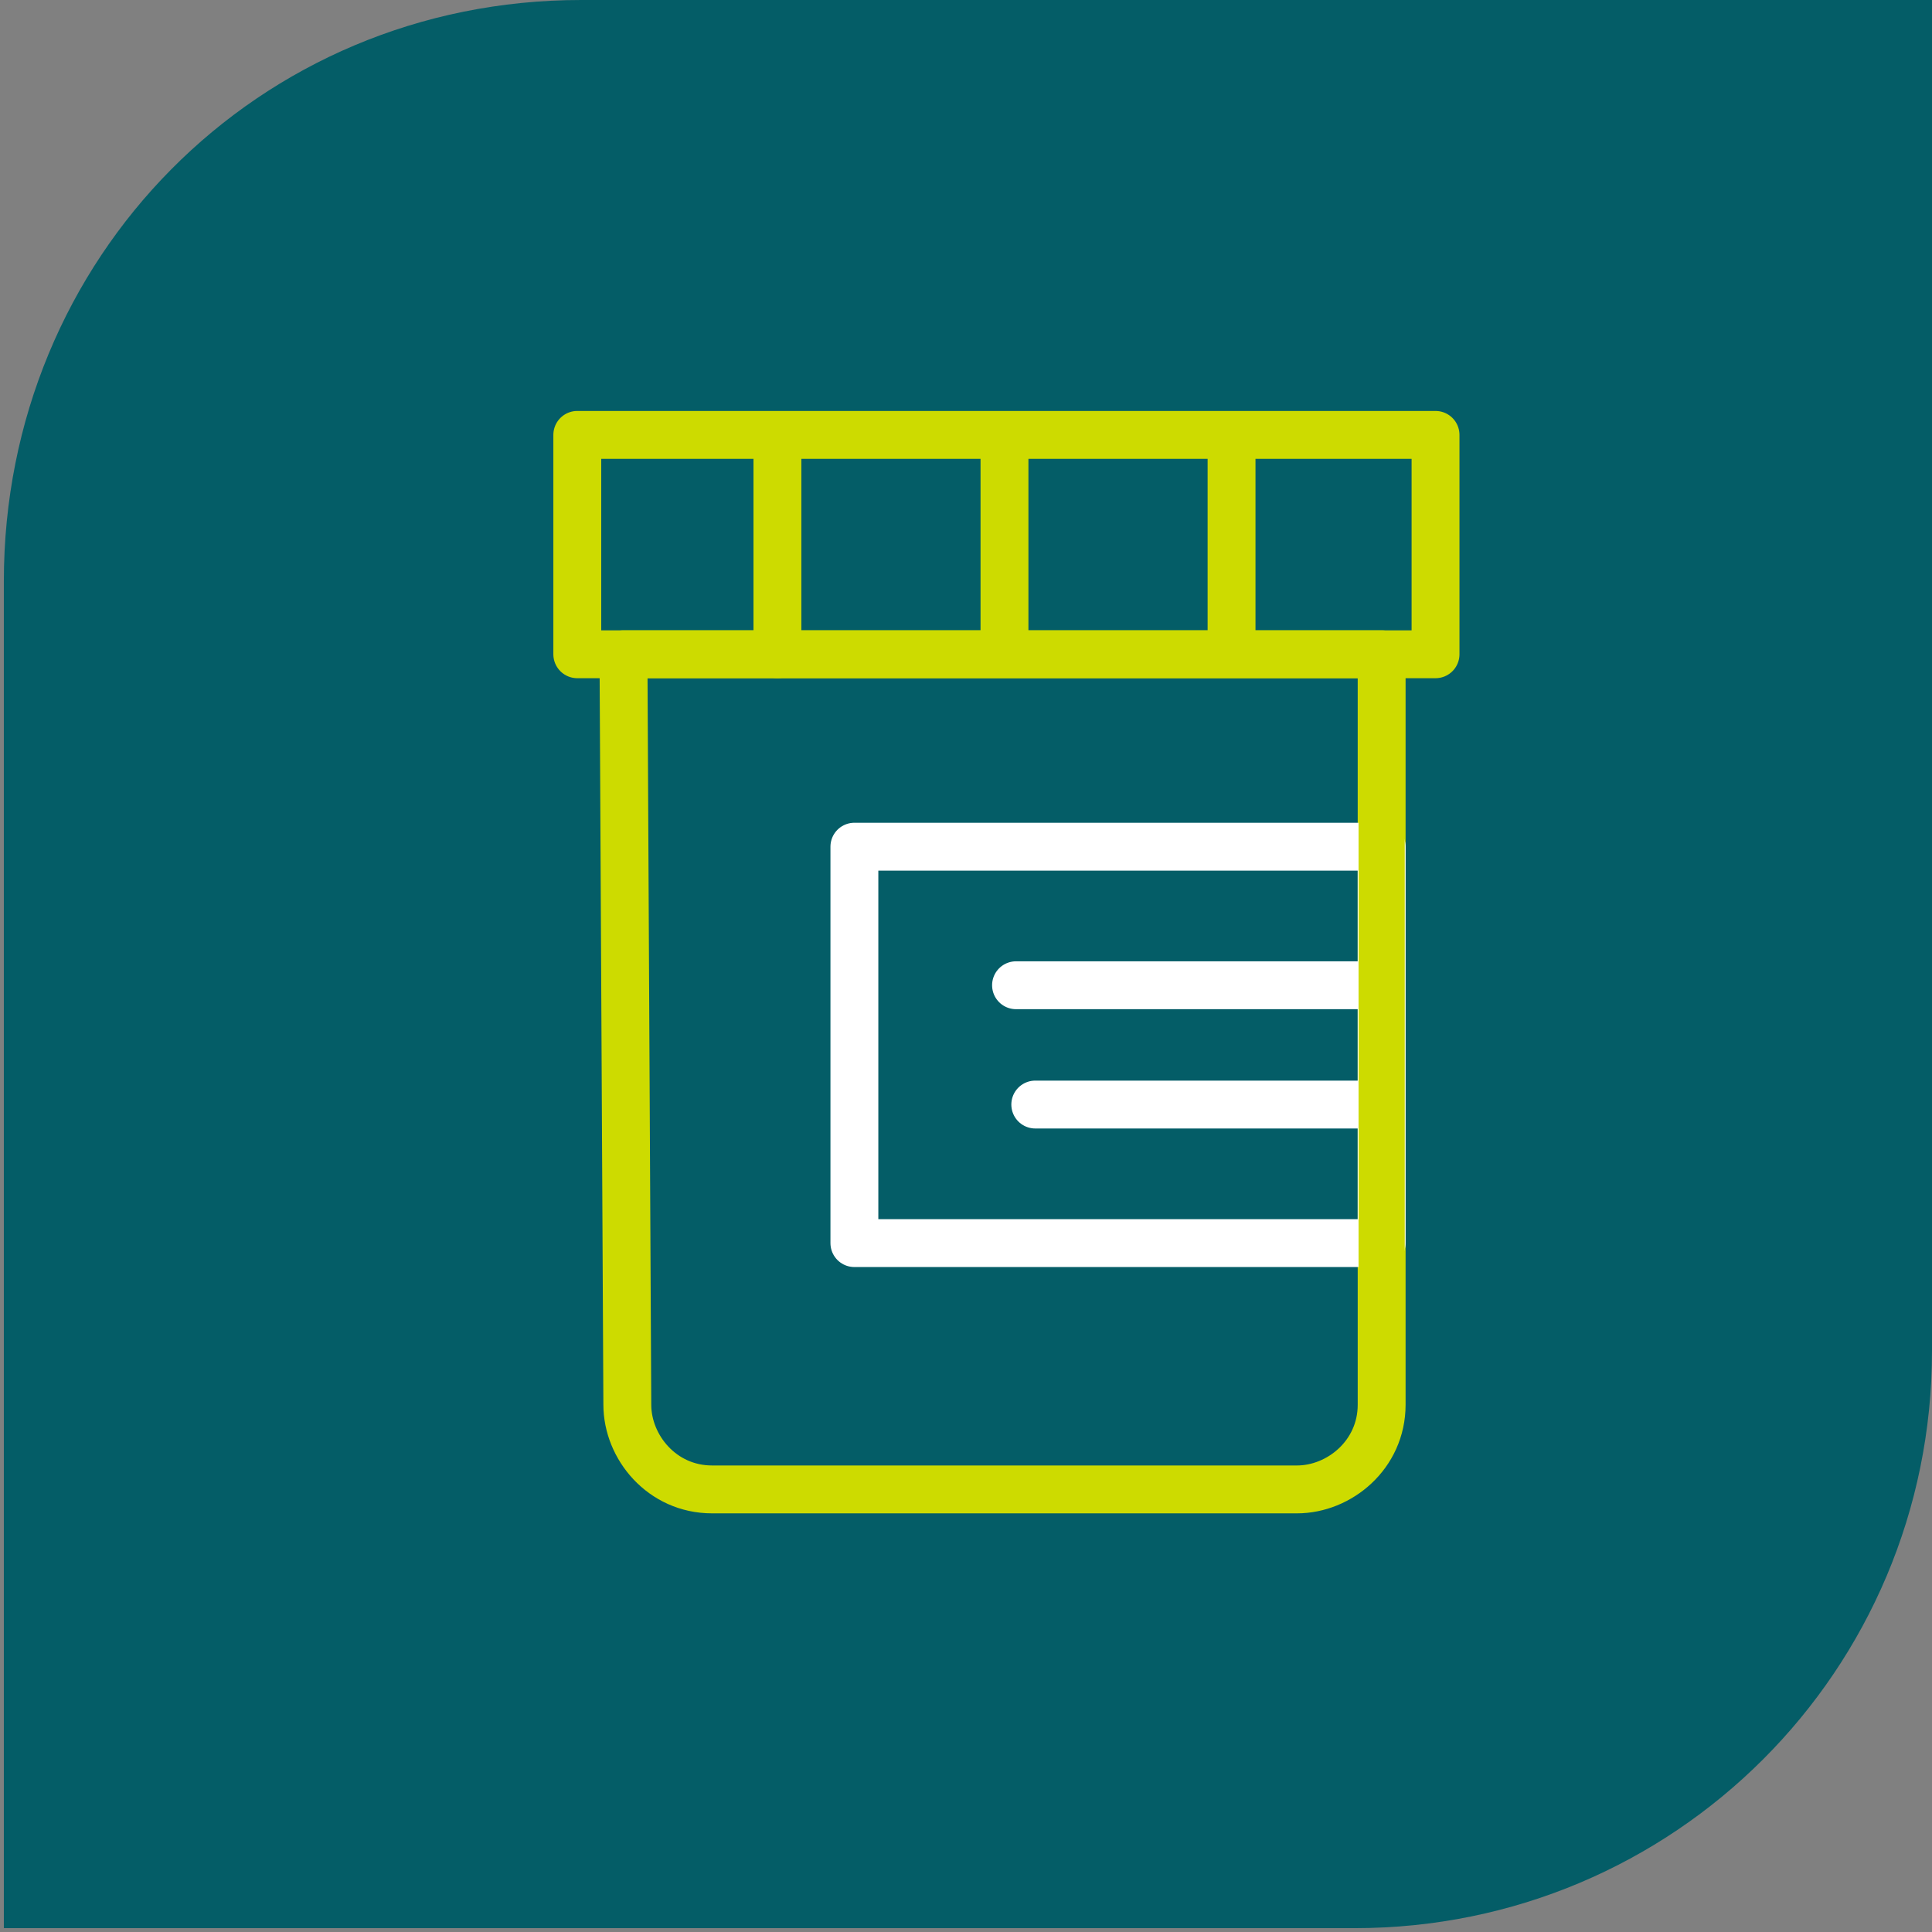
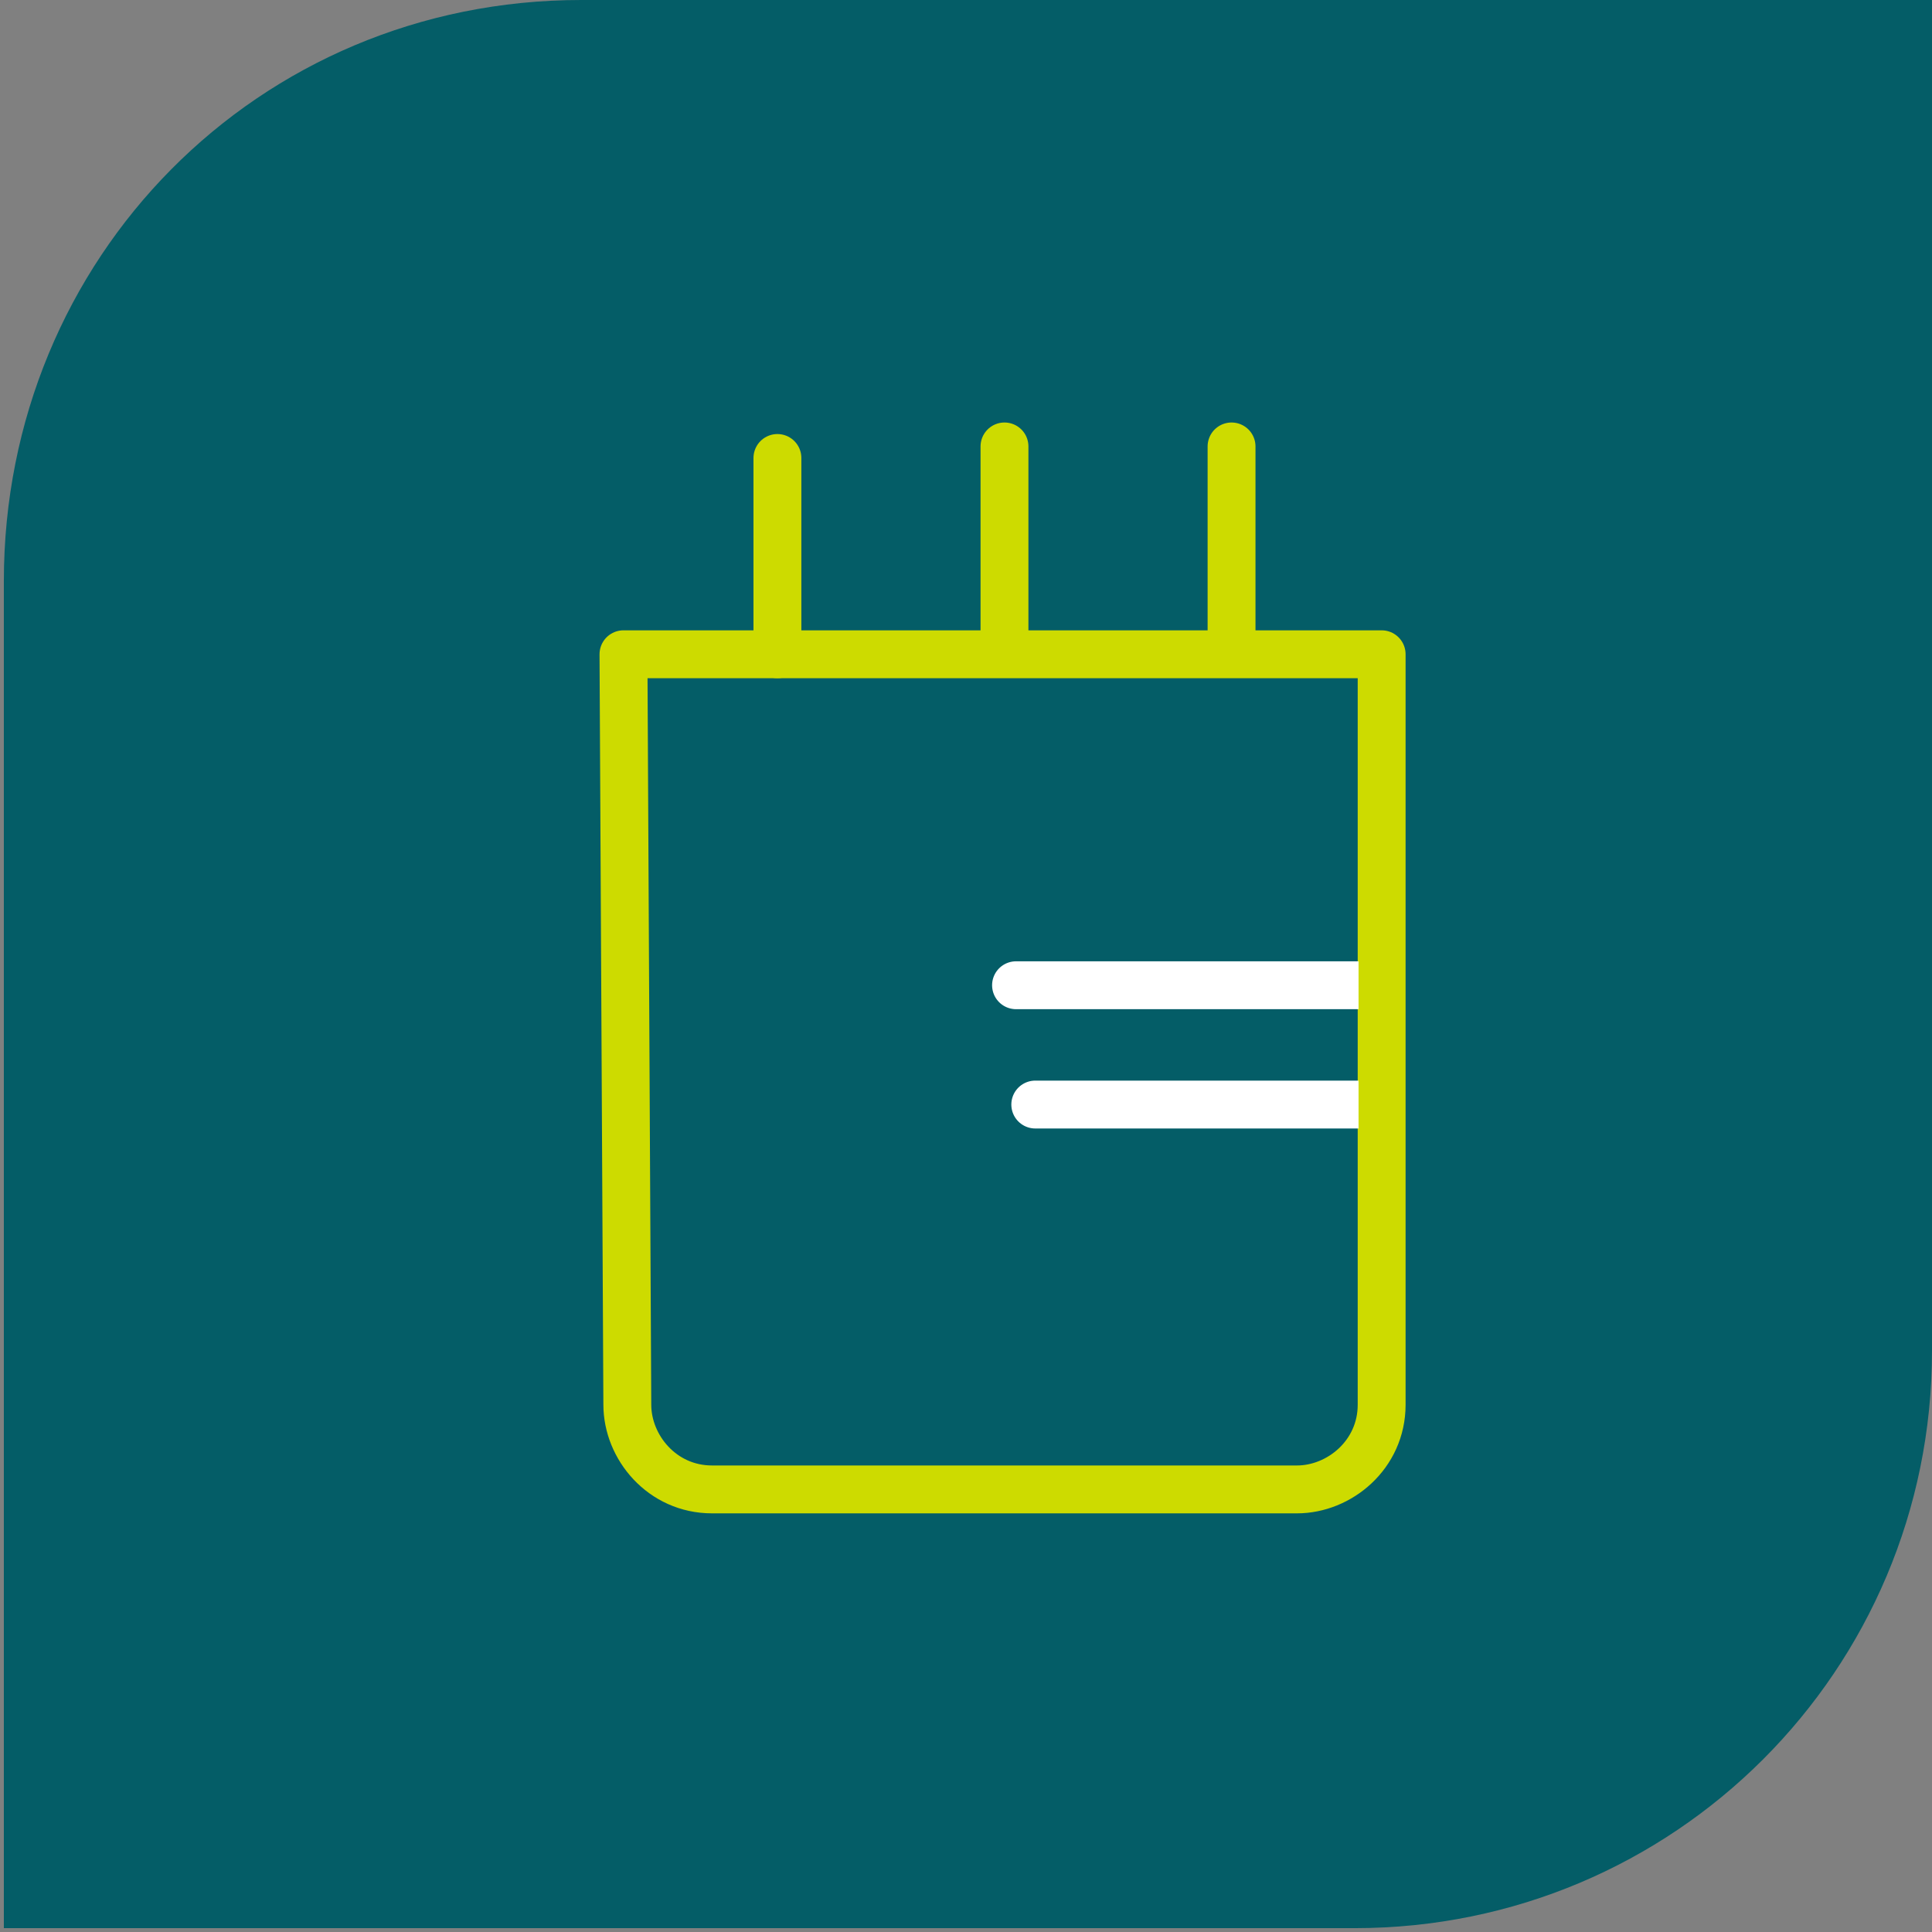
<svg xmlns="http://www.w3.org/2000/svg" version="1.1" id="Layer_1" x="0px" y="0px" viewBox="0 0 50.2 50.2" style="enable-background:new 0 0 50.2 50.2;" xml:space="preserve">
  <rect x="0" y="0" width="50.2" height="50.2" fill="#808080" stroke="none" />
  <style type="text/css">
	.st0{fill:#045D67;}
	.st1{fill:none;stroke:#CDDB00;stroke-width:1.244;stroke-linecap:round;stroke-linejoin:round;}
	.st2{fill:none;stroke:#FFFFFF;stroke-width:1.244;stroke-linecap:round;stroke-linejoin:round;}
	.st3{fill:#CDDB00;}
</style>
  <path class="st0" d="M15.1,0h35.1l0,0v35.1c0,8.3-6.7,15-15,15H0.1l0,0V15.1C0.1,6.7,6.7,0,15.1,0z" />
  <path class="st1" d="M16.2,17h19.7l0,0v19.5c0,1.3-1.1,2.2-2.2,2.2l0,0H18.5c-1.3,0-2.2-1.1-2.2-2.2l0,0L16.2,17L16.2,17z" />
-   <rect x="15" y="11.3" class="st1" width="22.3" height="5.7" />
-   <rect x="22.2" y="22" class="st2" width="13.7" height="10.3" />
  <line class="st1" x1="20.2" y1="11.9" x2="20.2" y2="17" />
  <line class="st1" x1="26.1" y1="11.6" x2="26.1" y2="16.8" />
  <line class="st1" x1="32" y1="11.6" x2="32" y2="16.8" />
  <line class="st2" x1="26.4" y1="25.6" x2="35.3" y2="25.6" />
  <line class="st2" x1="26.9" y1="28.7" x2="35.8" y2="28.7" />
  <rect x="35.3" y="21" class="st3" width="1.2" height="13.2" />
</svg>